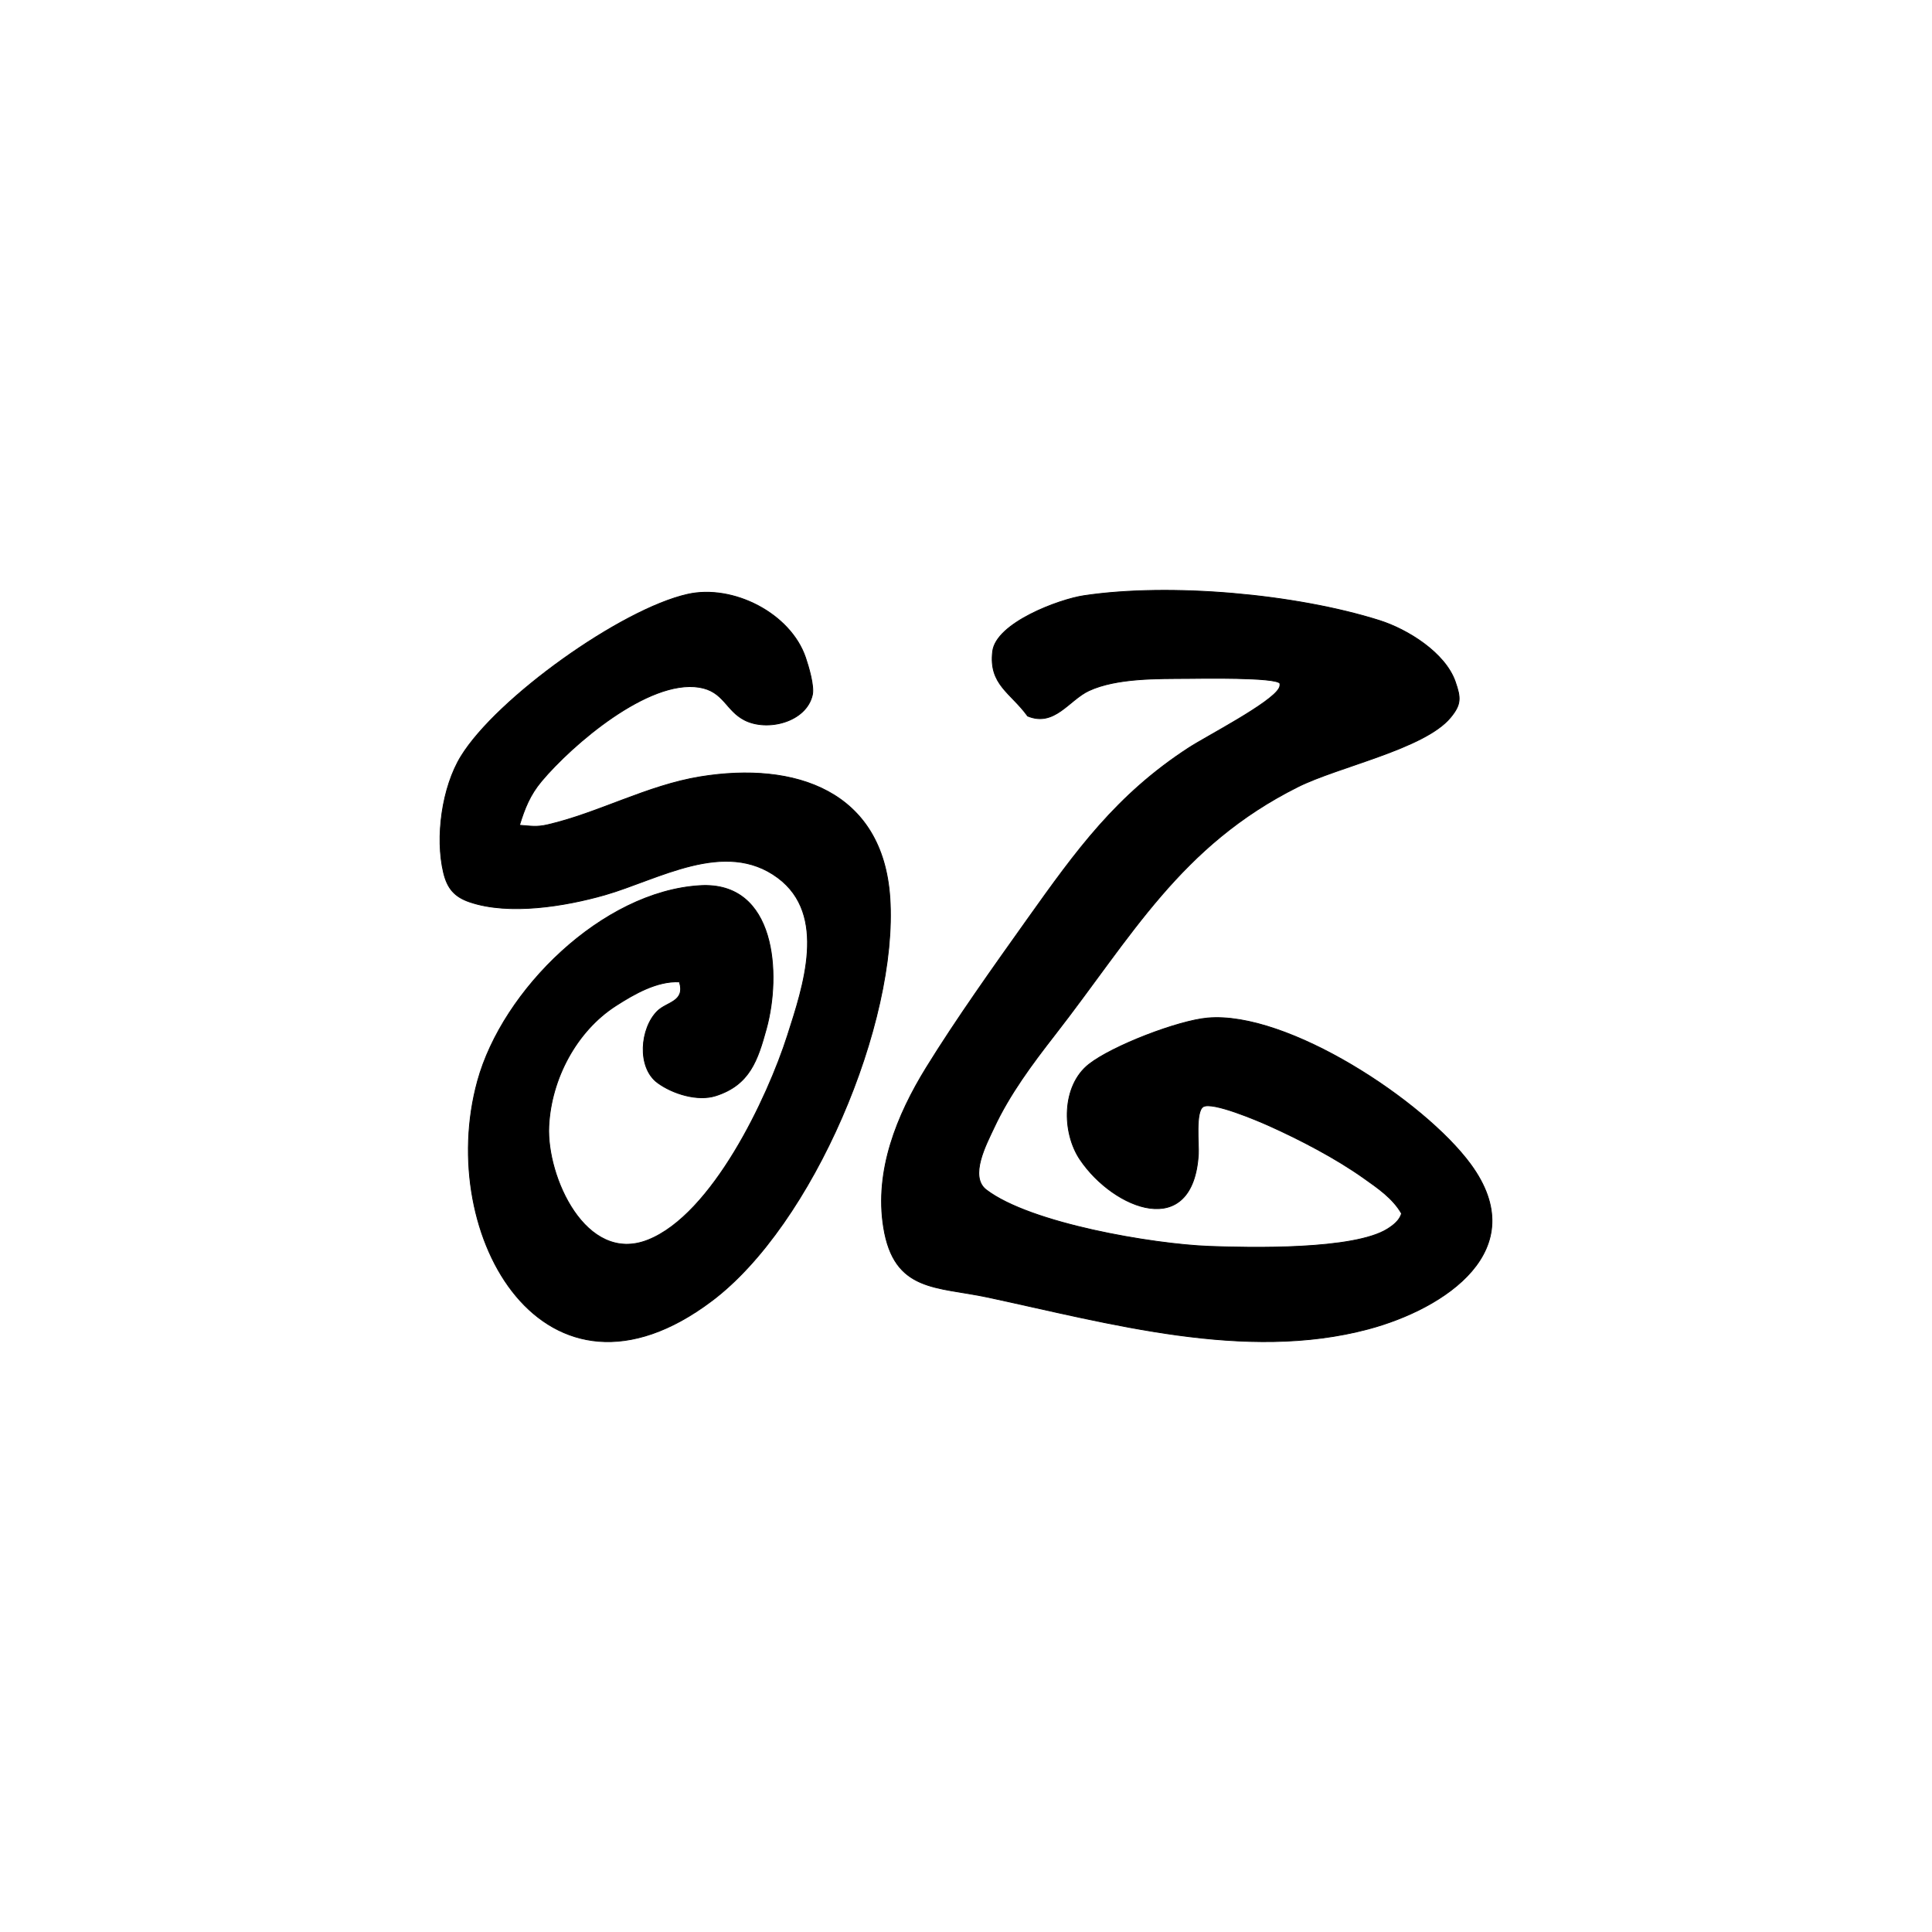
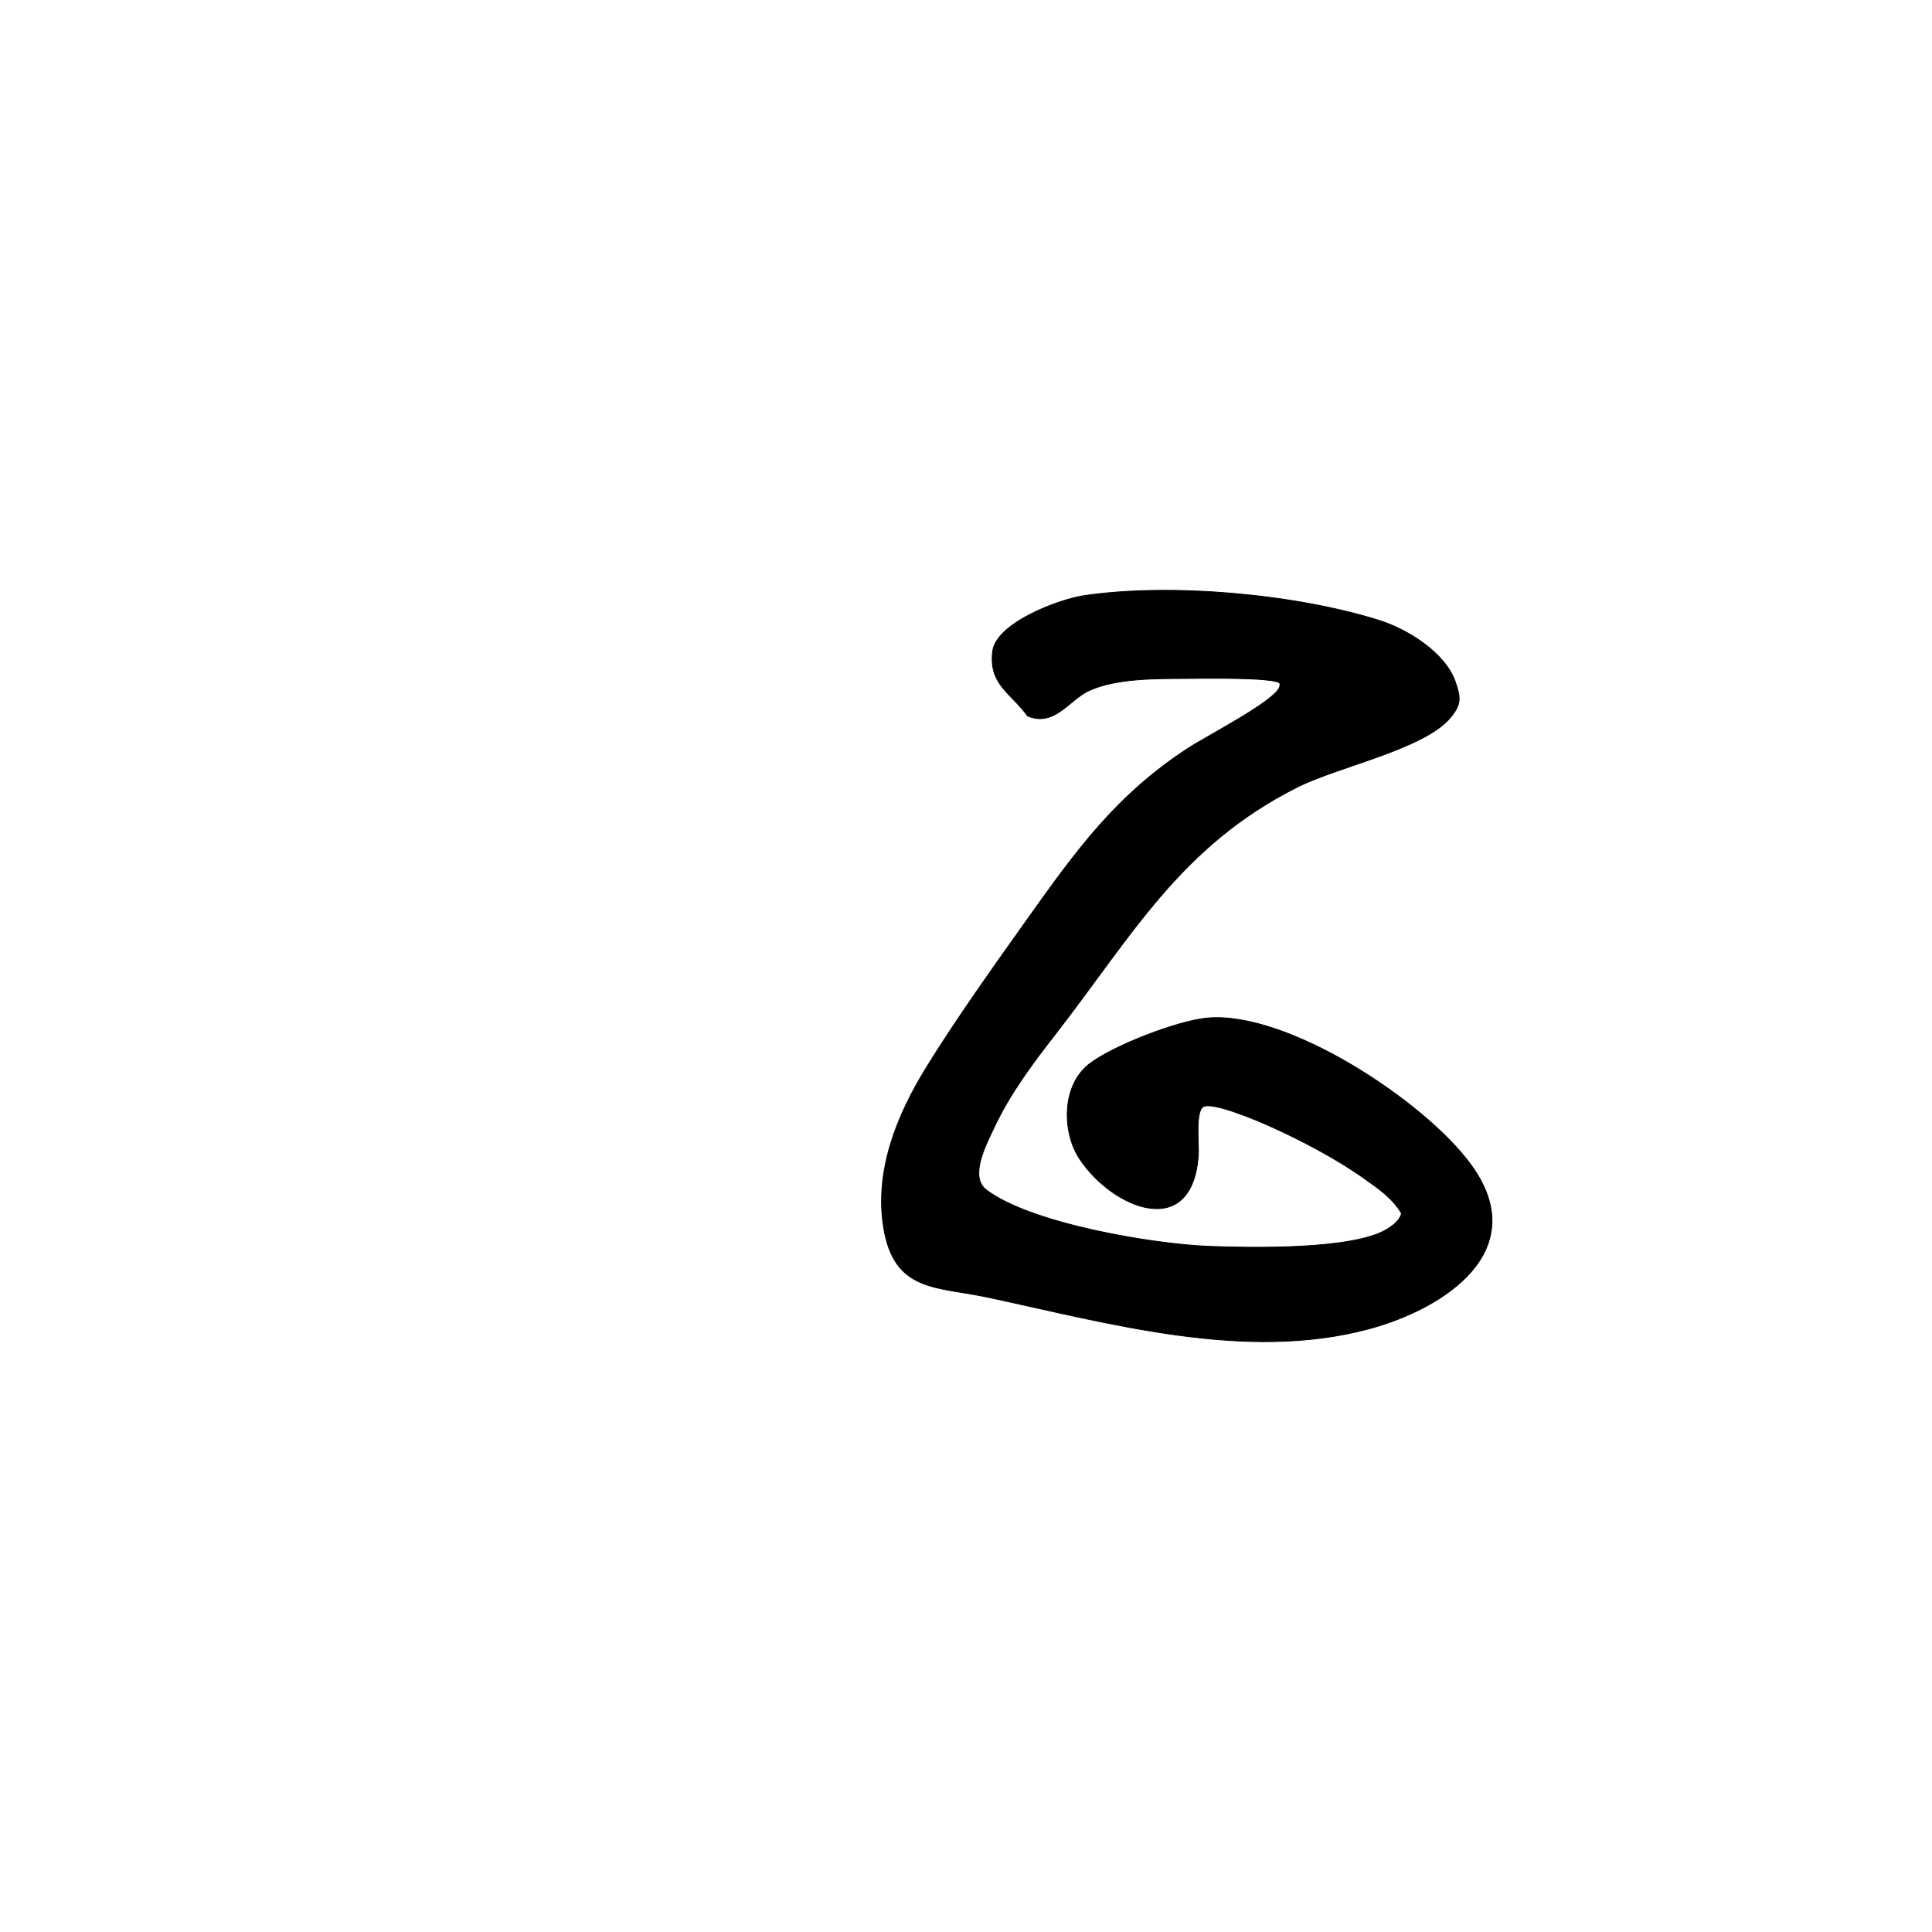
<svg xmlns="http://www.w3.org/2000/svg" id="Layer_1" version="1.1" viewBox="0 0 4736 4736">
  <defs>
    <style>
      .st0 {
        stroke: #000;
        stroke-miterlimit: 10;
        stroke-width: 2px;
      }
    </style>
  </defs>
  <path class="st0" d="M3137.41,1675.06c-10.73-15.44-195.98-12.14-226.12-11.91-72.46.54-173.64-1.62-241.82,29.85-49.08,22.66-84.28,89.51-150.32,62.28-41.45-57.42-95.56-77.04-85.8-158.4,8.41-70.16,162.95-127.61,223.36-136.64,212.32-31.72,519.44-4.04,724.73,60.76,68.78,21.71,161.08,78.84,185.92,150.08,13.83,39.65,14.79,55.85-11.86,87.95-63.87,76.95-274.43,119.93-374.13,169.87-288.17,144.31-407.01,365.82-595.79,608.21-55.17,70.84-110.73,145.43-148.83,227.17-18.5,39.69-61.89,119.79-19.06,152.48,108.57,82.87,408.73,133.12,545.6,138.4,101.55,3.91,355.33,9.31,437.84-42.49,14.41-9.05,29.6-20.73,34.63-37.91-21.54-37.58-58.4-62.47-93.04-87.02-68.51-48.56-155.09-93.68-231.82-128.18-26.84-12.06-139.32-60.07-161.48-46.59-19.36,11.77-10.35,92.32-11.78,116.19-12.83,213.57-207.28,135.6-289.89,13.56-45.02-66.5-45.48-181.09,21.63-233.82,57.56-45.23,218.26-106.95,290.61-113.39,196.36-17.48,531.43,204.01,644.74,358.23,155.01,210.95-63.54,354.21-250.4,404.12-301.38,80.5-634.92-14-932.04-77.69-126.06-27.02-230.75-12.33-256.29-171.71-22.27-138.98,32.52-274.31,104.24-390.68,73.4-119.08,166.3-249.34,247.96-364.04,120.56-169.34,218.33-305.13,395.6-420.4,43.99-28.6,202.58-110,221.67-146.35,2.1-3.99,2.67-7.5,1.96-11.91Z" />
-   <path class="st0" d="M1273.46,2022.94c27.33,2.01,41.69,5.16,68.84-1.12,124.52-28.79,244.05-96.47,374.33-117.67,232-37.75,447.31,34.02,464.79,296.87,20.37,306.3-188.83,801.01-436.29,987.62-409.06,308.47-678.9-158.58-574.53-538.53,61.37-223.4,306.09-464.55,544.91-479.08,187.46-11.41,199.64,217.77,163.02,351.02-21.19,77.1-40.74,137.38-123.98,164.02-44.35,14.19-105.62-4.72-142.43-31.75-51.36-37.71-42.71-133.83-.81-175.49,23.41-23.28,69.2-22.76,54.14-71.88-54.62-2.77-110.5,29.36-155.66,58.37-97.22,62.46-158.98,180.17-164.5,295.5-5.9,123.23,90.34,339.12,242.89,278.89,157.94-62.36,293.2-347.84,342.34-501.66,38.06-119.11,98.51-295.52-23.75-386.38-129.55-96.27-293.39,4.77-424.45,42.18-96.89,27.65-234.21,50.18-330.99,17.26-37.27-12.68-54.79-33.32-64.03-71.97-20.63-86.29-3.79-209.44,42.94-285.36,88.02-142.99,391.69-360.07,555.07-396.93,111.28-25.11,252.19,46.28,289.28,154.99,7.61,22.31,21.6,69.6,16.89,91.2-14.6,66.91-110.26,90.78-166.28,62.19-46.38-23.67-50.65-70.76-111.55-80.45-124.38-19.79-310.86,140.27-386.25,230.16-28.12,33.53-41.23,66.57-53.95,108.01Z" />
</svg>